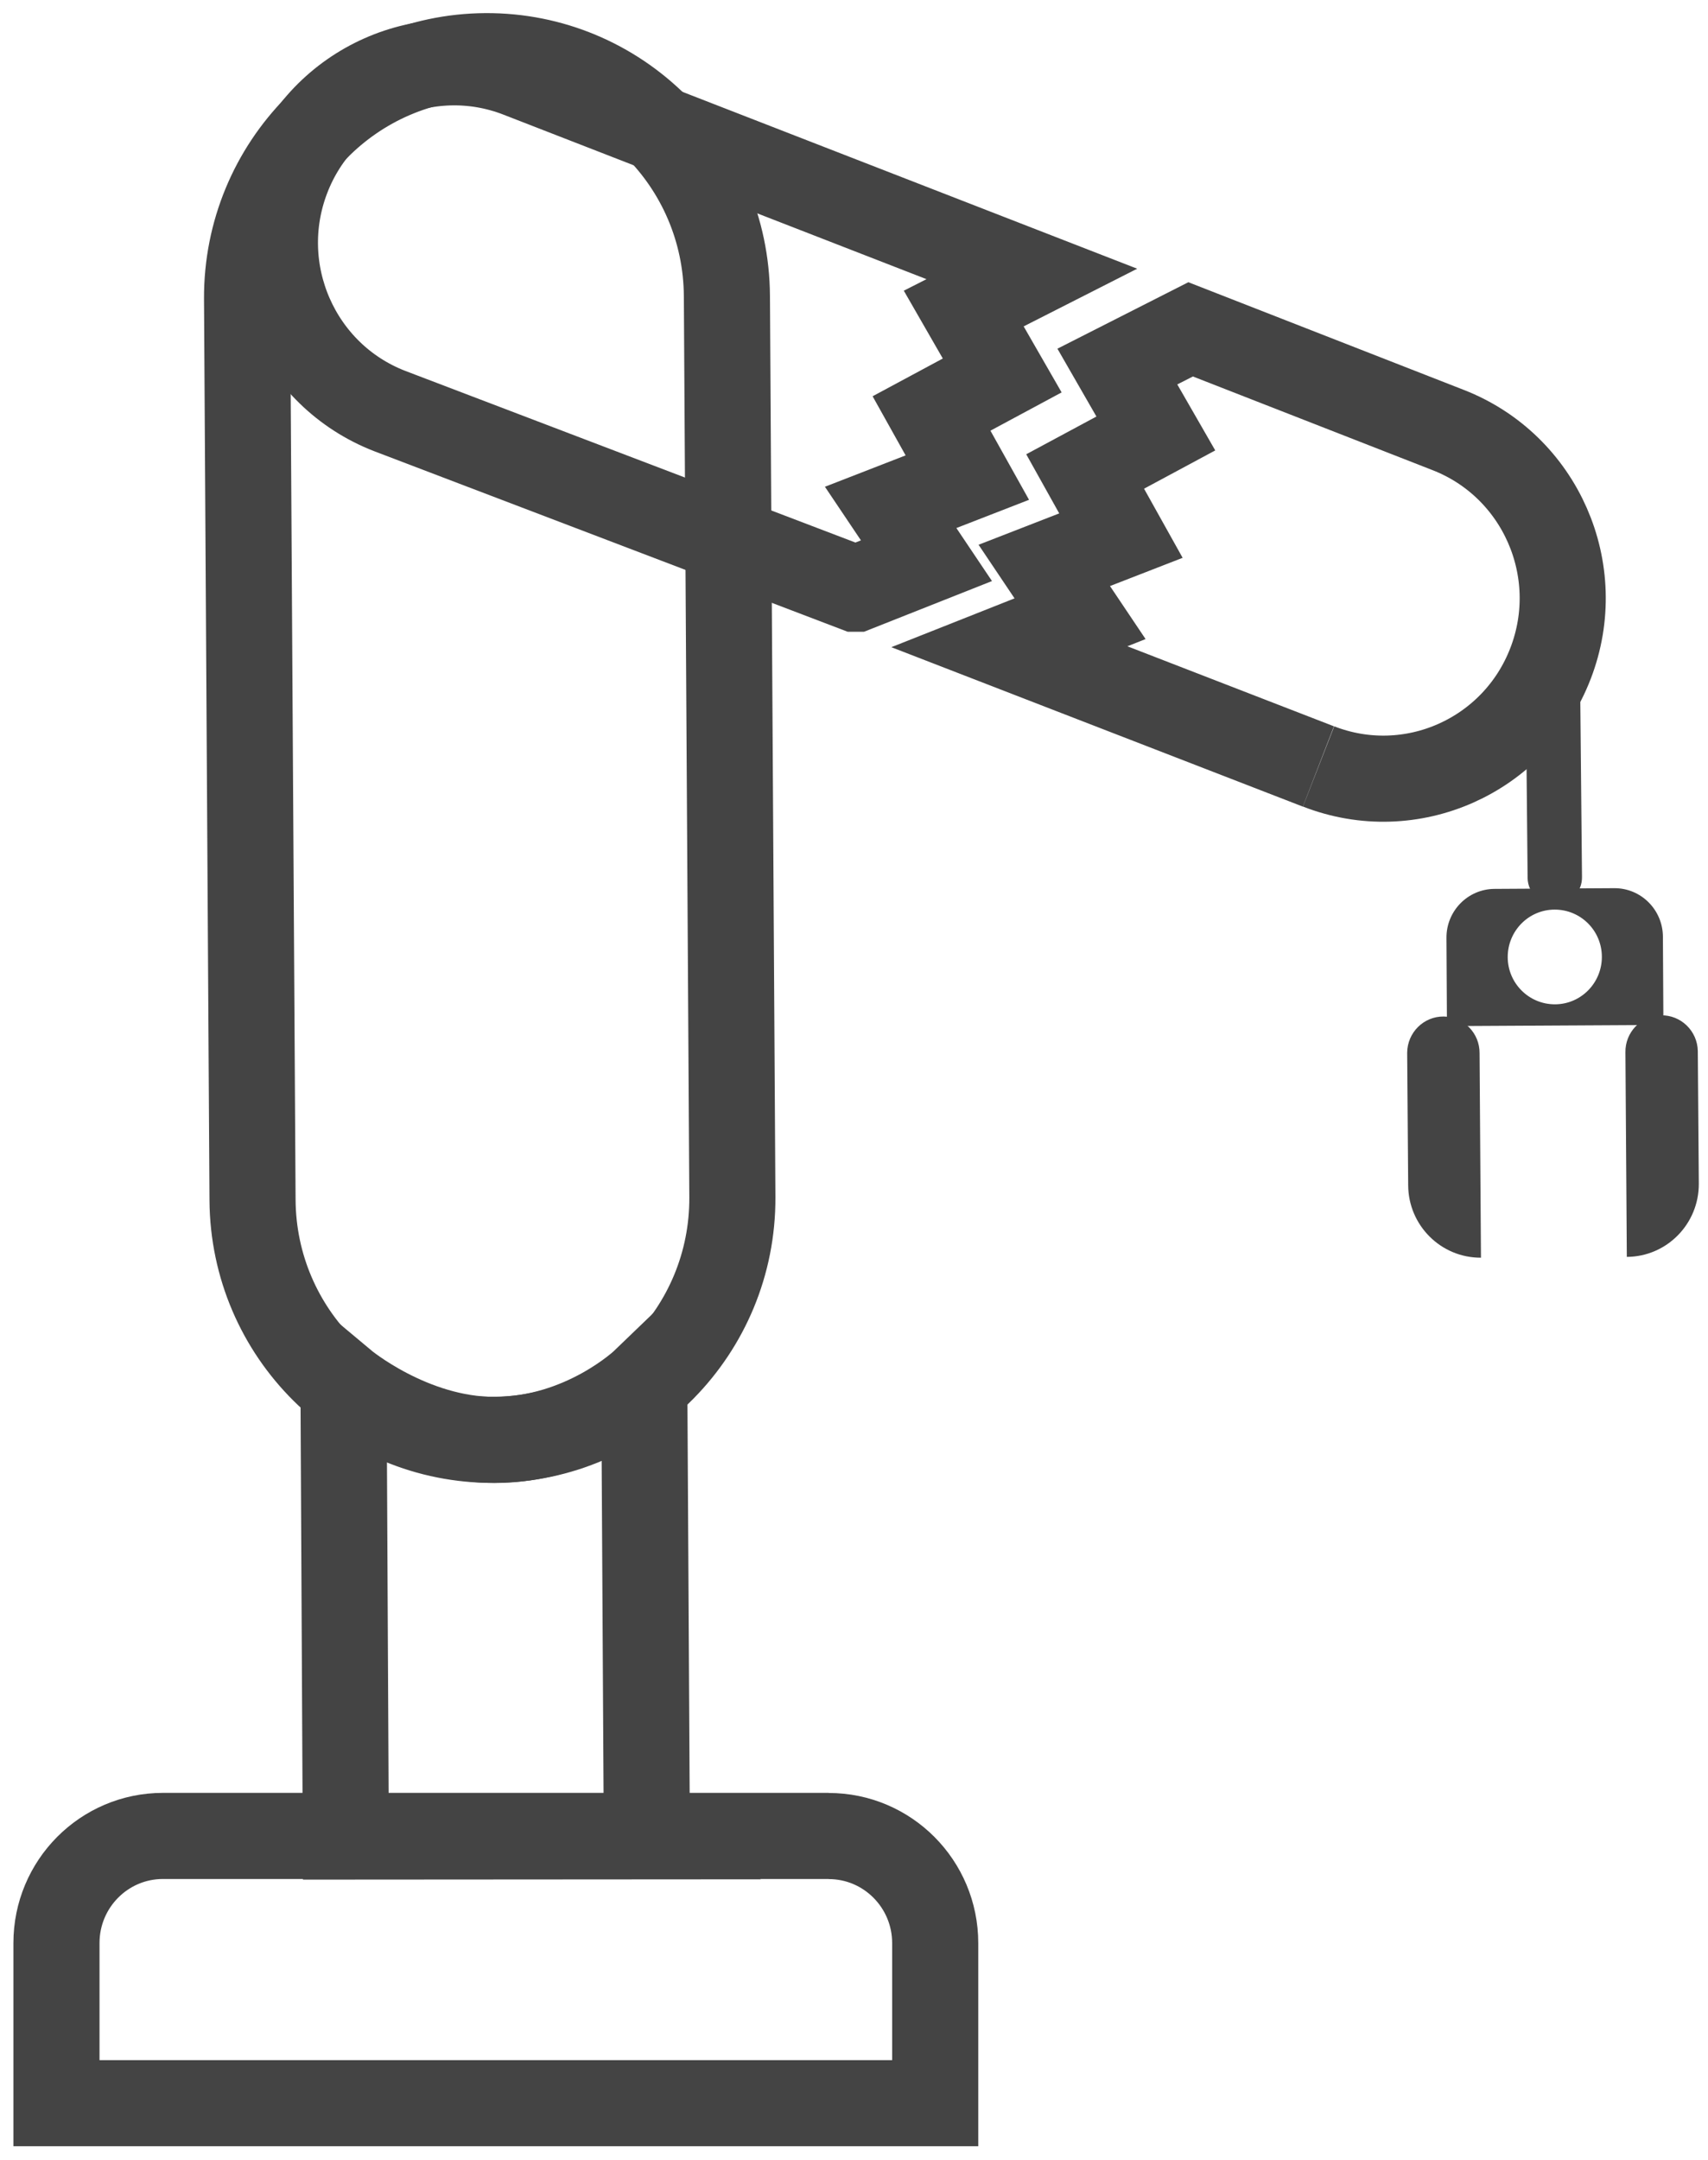
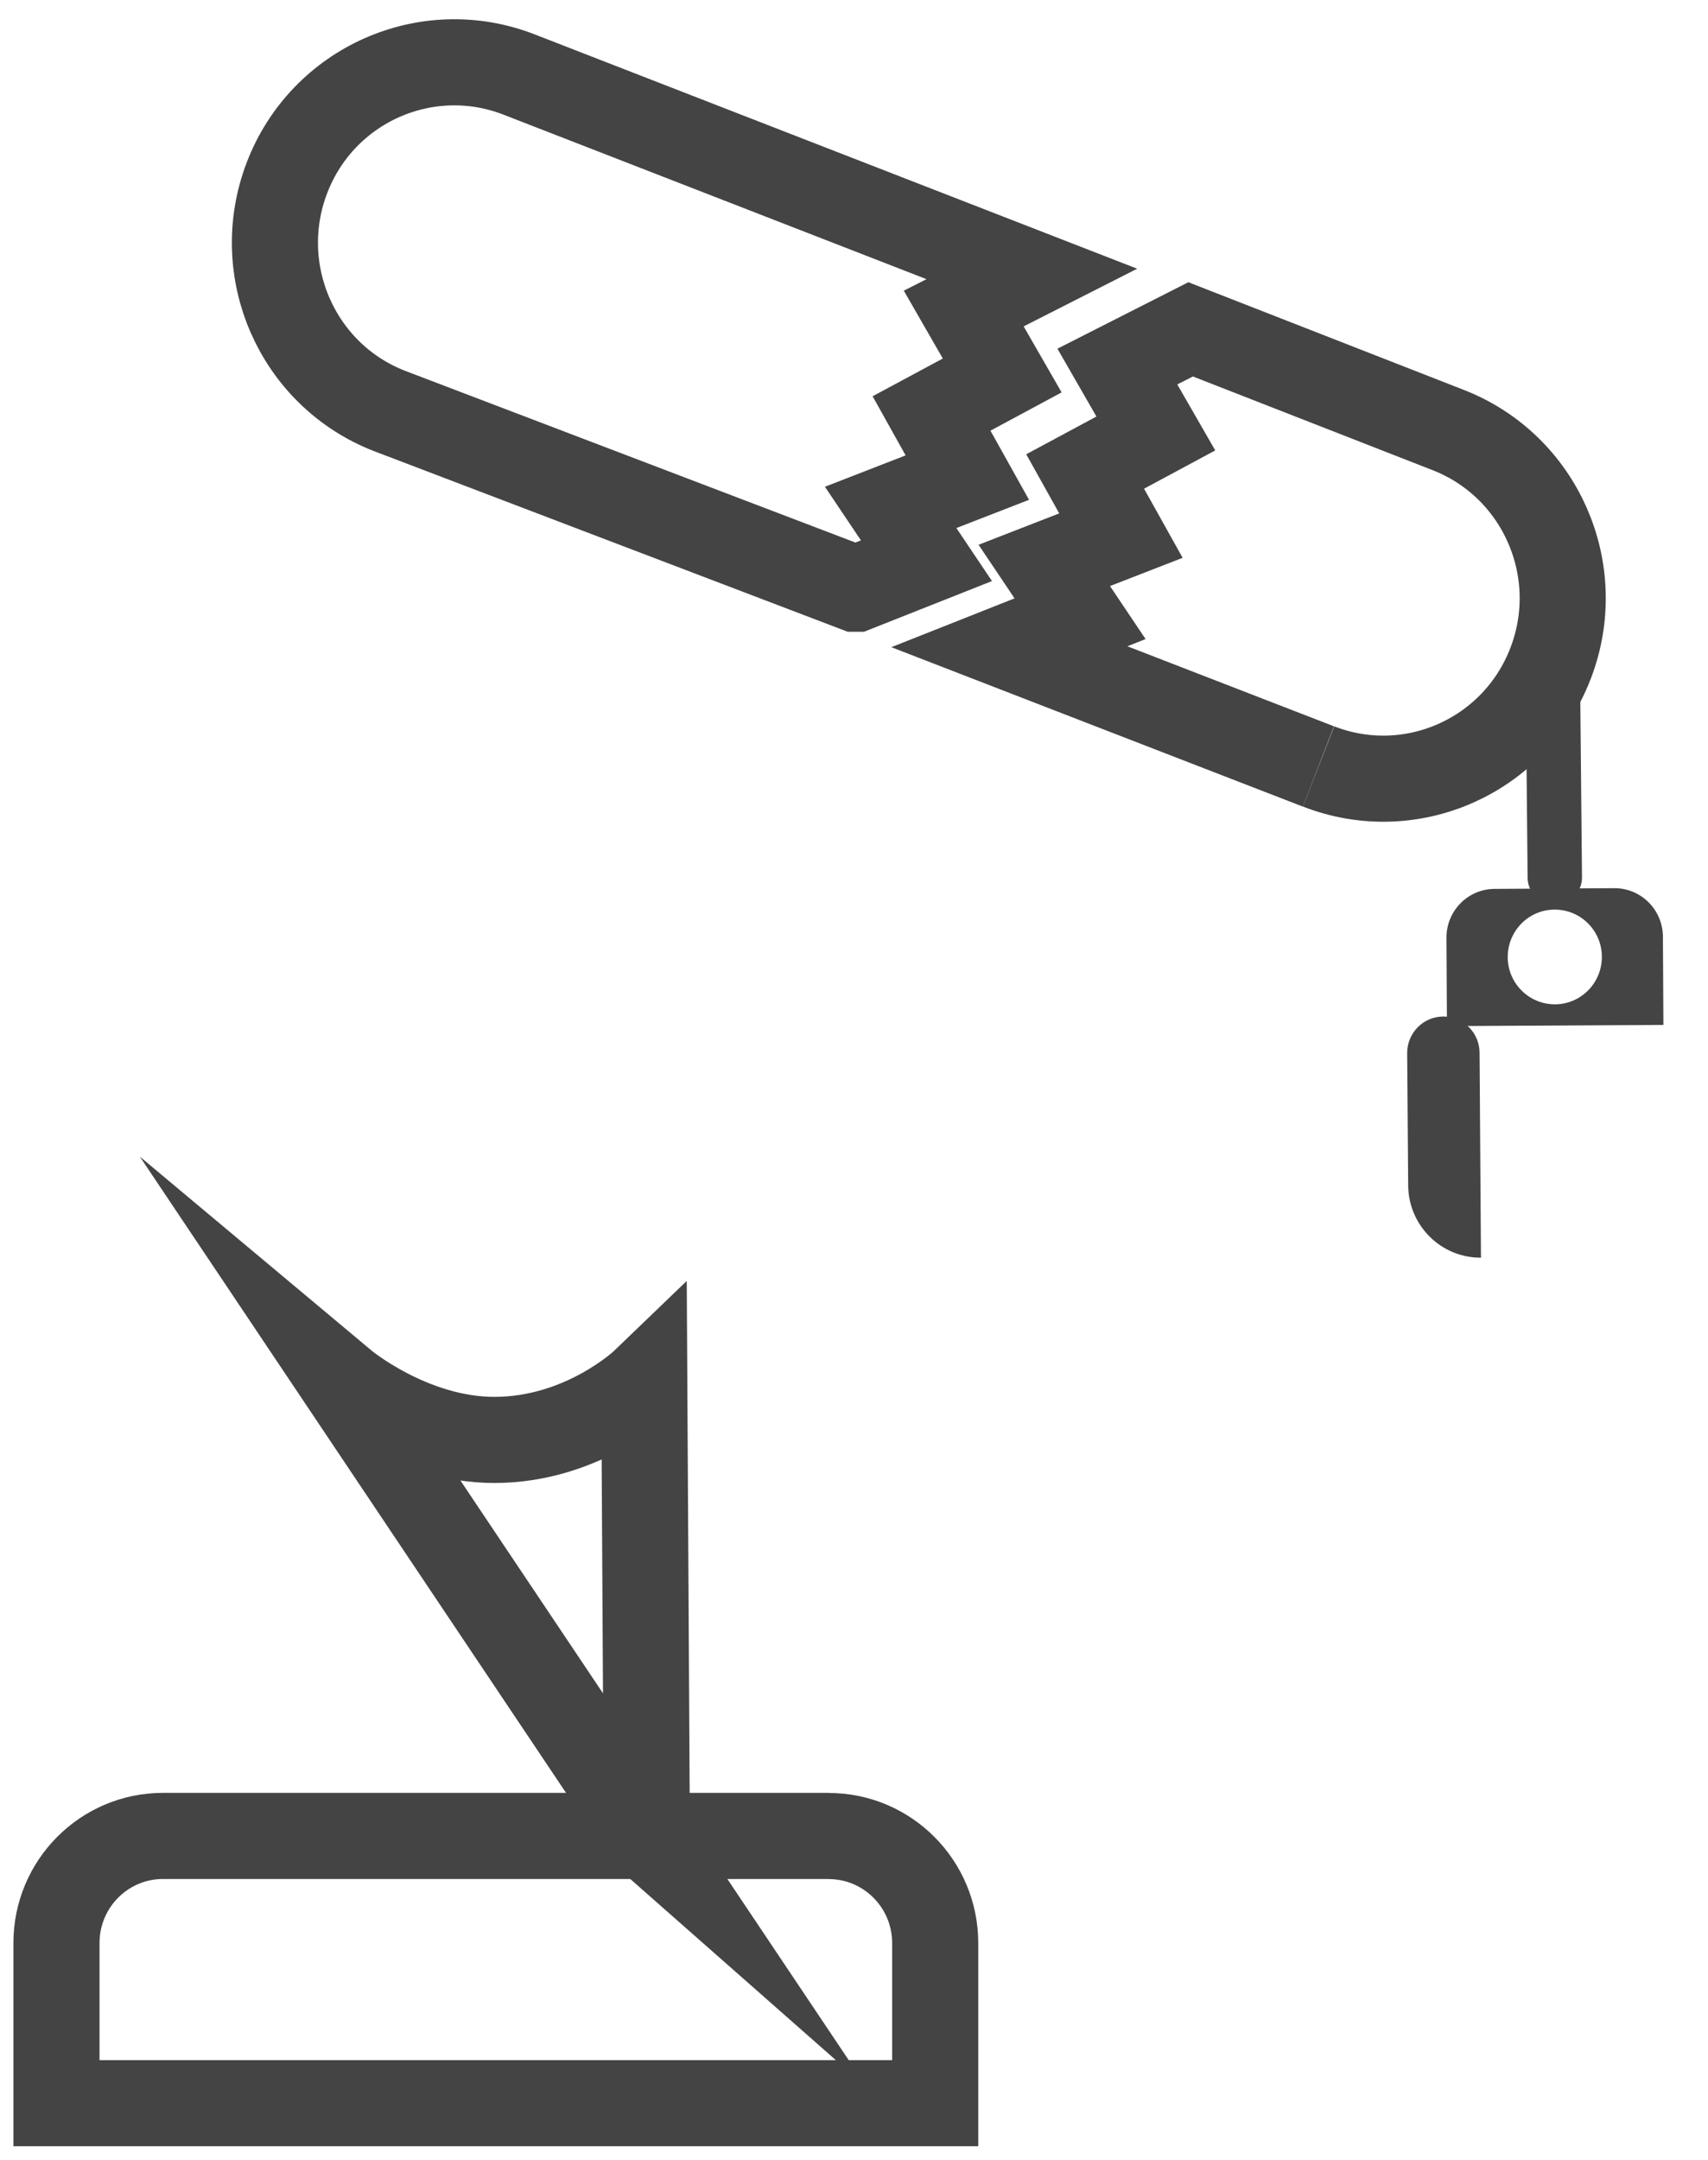
<svg xmlns="http://www.w3.org/2000/svg" width="121" height="153" viewBox="0 0 121 153" fill="none">
-   <path d="M45.825 130.06L45.642 97.86C45.642 97.86 41.353 101.99 35.02 101.99C29.125 101.99 24.335 97.98 24.335 97.98L24.497 130.081L45.833 130.067L45.825 130.06Z" stroke="#444444" stroke-width="6.1" stroke-miterlimit="10" />
+   <path d="M45.825 130.06L45.642 97.86C45.642 97.86 41.353 101.99 35.02 101.99C29.125 101.99 24.335 97.98 24.335 97.98L45.833 130.067L45.825 130.06Z" stroke="#444444" stroke-width="6.1" stroke-miterlimit="10" />
  <path d="M117.806 66.34C117.792 64.434 116.249 62.896 114.355 62.91L105.881 62.96C103.986 62.967 102.458 64.526 102.472 66.432L102.507 72.68L117.841 72.595L117.806 66.347V66.34ZM110.164 71.136C108.325 71.143 106.818 69.655 106.811 67.799C106.804 65.95 108.283 64.434 110.128 64.427C111.974 64.42 113.474 65.907 113.481 67.764C113.488 69.613 112.009 71.129 110.164 71.136Z" fill="#444444" />
  <path d="M108.22 62.117L108.079 47.359C108.051 46.29 108.896 45.397 109.959 45.376C111.023 45.347 111.911 46.198 111.932 47.267C111.932 47.289 111.932 47.317 111.932 47.338L112.073 62.096C112.101 63.166 111.256 64.058 110.192 64.08C109.128 64.108 108.241 63.258 108.22 62.188C108.22 62.167 108.22 62.138 108.22 62.117Z" fill="#444444" />
  <path d="M104.916 89.082L104.817 74.6C104.831 73.176 103.69 72.014 102.275 72C100.859 71.986 99.704 73.134 99.689 74.558C99.689 74.579 99.689 74.607 99.689 74.629L99.76 83.952C99.774 86.8 102.084 89.096 104.916 89.082Z" fill="#444444" />
  <path d="M58.709 130.039H11.544C7.374 130.039 4 133.439 4 137.626V148.969H66.253V137.634C66.253 133.439 62.872 130.046 58.709 130.046" stroke="#444444" stroke-width="6.1" stroke-miterlimit="10" />
  <path d="M93.399 54.288L71.507 45.808L76.515 43.824L73.98 40.048L79.41 37.937L76.875 33.395L81.883 30.703L79.157 25.963L84.348 23.328L102.584 30.455C109.128 32.999 112.382 40.402 109.847 46.984C107.318 53.566 99.957 56.839 93.413 54.288" stroke="#444444" stroke-width="6.1" stroke-miterlimit="10" />
  <path d="M60.625 41.699L65.633 39.715L63.097 35.939L68.528 33.828L65.992 29.286L71 26.594L68.274 21.854L73.099 19.403L36.767 5.276C30.224 2.733 22.863 5.999 20.334 12.58C17.806 19.162 21.053 26.566 27.596 29.109L60.618 41.699H60.625Z" stroke="#444444" stroke-width="6.1" stroke-miterlimit="10" />
-   <path d="M51.883 84.809L51.496 20.969C51.44 11.525 43.783 3.923 34.394 3.979C25.018 4.036 17.46 11.723 17.503 21.153L17.89 84.994C17.946 94.438 25.603 102.04 34.992 101.983C44.367 101.926 51.925 94.239 51.883 84.809Z" stroke="#444444" stroke-width="6.1" stroke-miterlimit="10" />
-   <path d="M115.249 89.025L115.15 74.544C115.122 73.12 116.249 71.944 117.665 71.915C119.081 71.887 120.25 73.02 120.278 74.445C120.278 74.466 120.278 74.494 120.278 74.515L120.349 83.839C120.363 86.687 118.081 89.011 115.249 89.025Z" fill="#444444" />
</svg>